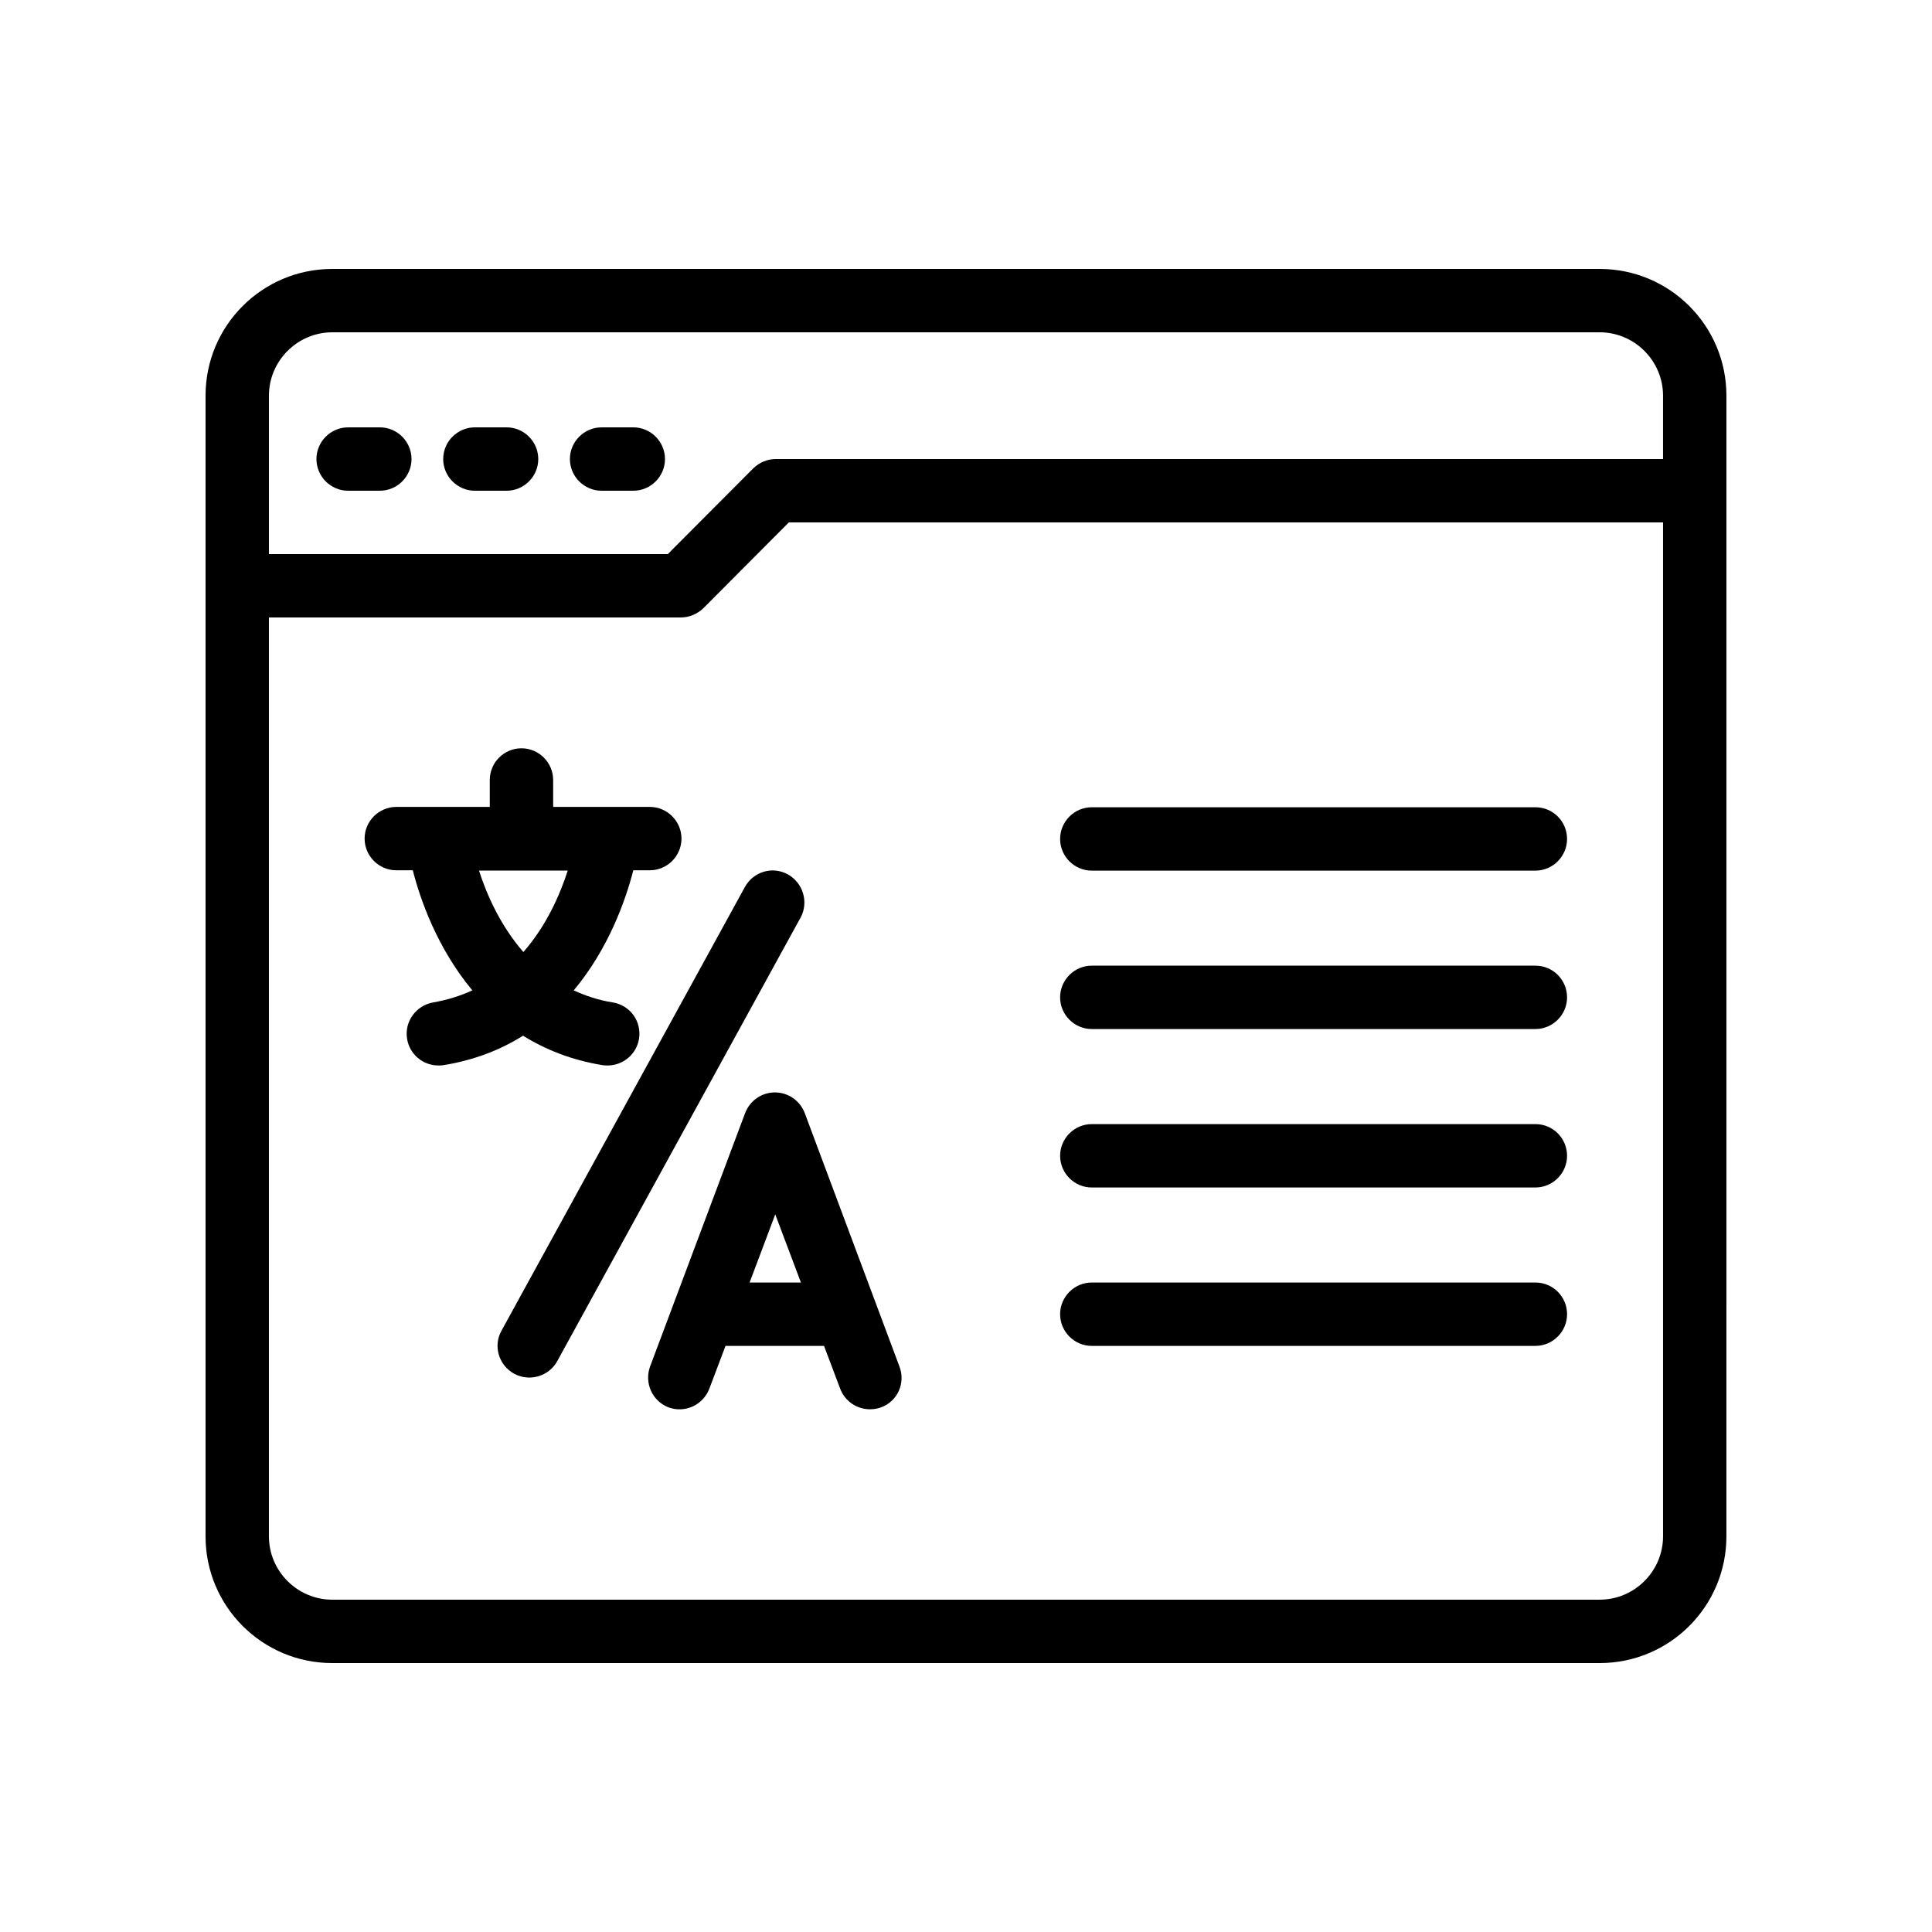
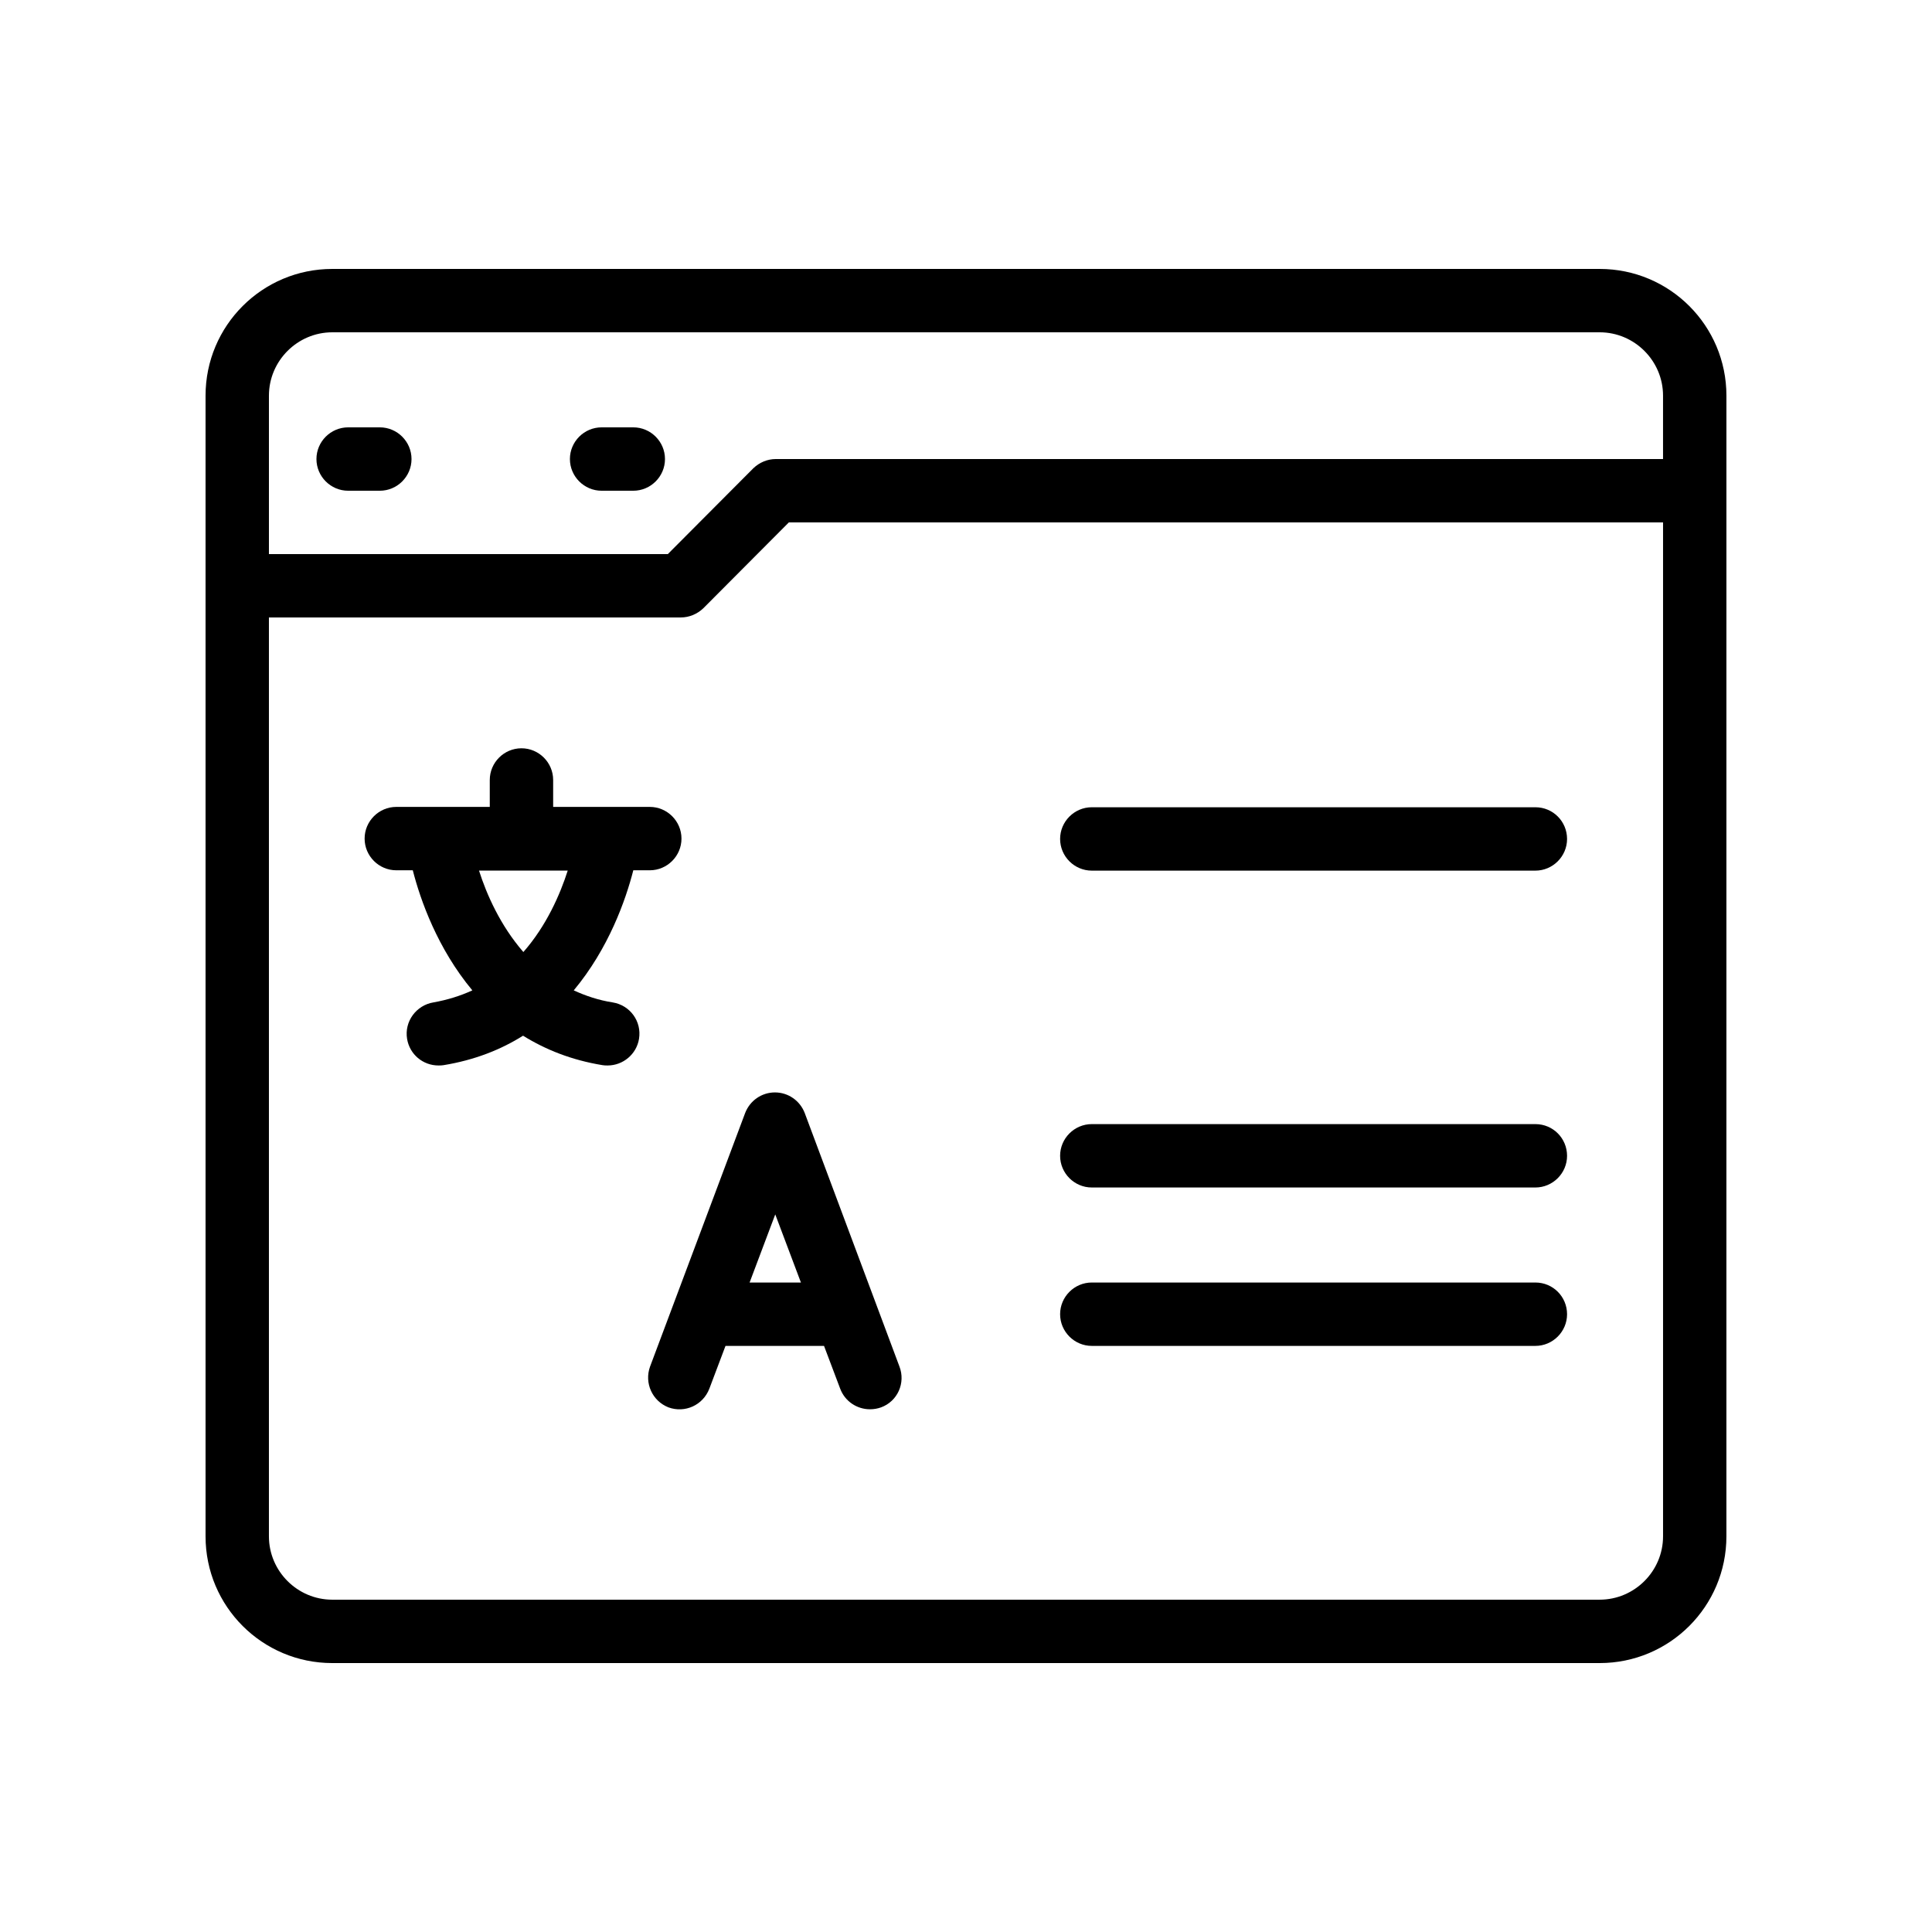
<svg xmlns="http://www.w3.org/2000/svg" fill="#000000" width="800px" height="800px" version="1.1" viewBox="144 144 512 512">
  <g>
    <path d="m567.93 215.27h-335.87c-18.559 0-33.586 15.031-33.586 33.586v302.29c0 18.559 15.031 33.586 33.586 33.586h335.87c18.559 0 33.586-15.031 33.586-33.586l0.004-302.29c0-18.559-15.031-33.586-33.59-33.586zm-335.87 16.793h335.87c9.238 0 16.793 7.559 16.793 16.793v16.793h-235.11c-2.266 0-4.367 0.922-5.961 2.434l-22.672 22.758h-105.71v-41.984c0-9.234 7.555-16.793 16.793-16.793zm335.87 335.87h-335.87c-9.238 0-16.793-7.559-16.793-16.793v-243.51h109.16c2.266 0 4.367-0.922 5.961-2.434l22.668-22.758h231.67v268.7c0 9.238-7.559 16.793-16.797 16.793z" />
    <path d="m303.43 274.05h8.398c4.617 0 8.398-3.777 8.398-8.398 0-4.617-3.777-8.398-8.398-8.398h-8.398c-4.617 0-8.398 3.777-8.398 8.398 0.004 4.617 3.781 8.398 8.398 8.398z" />
-     <path d="m269.85 274.05h8.398c4.617 0 8.398-3.777 8.398-8.398 0-4.617-3.777-8.398-8.398-8.398h-8.398c-4.617 0-8.398 3.777-8.398 8.398 0 4.617 3.781 8.398 8.398 8.398z" />
    <path d="m236.26 274.05h8.398c4.617 0 8.398-3.777 8.398-8.398 0-4.617-3.777-8.398-8.398-8.398h-8.398c-4.617 0-8.398 3.777-8.398 8.398 0 4.617 3.777 8.398 8.398 8.398z" />
    <path d="m303.69 426.28c0.418 0.082 0.922 0.082 1.344 0.082 4.031 0 7.641-2.938 8.312-7.055 0.754-4.617-2.352-8.902-6.969-9.656-3.777-0.586-7.223-1.762-10.328-3.191 9.238-11.082 13.77-23.93 15.785-31.824h4.367c4.617 0 8.398-3.777 8.398-8.398 0-4.617-3.777-8.398-8.398-8.398h-25.609v-7.137c0-4.617-3.777-8.398-8.398-8.398-4.617 0-8.398 3.777-8.398 8.398v7.137h-24.77c-4.617 0-8.398 3.777-8.398 8.398 0 4.617 3.777 8.398 8.398 8.398h4.367c2.016 7.894 6.551 20.738 15.785 31.824-3.106 1.426-6.551 2.519-10.328 3.191-4.535 0.754-7.727 5.039-6.969 9.656 0.672 4.113 4.199 7.055 8.312 7.055 0.418 0 0.922 0 1.344-0.082 8.23-1.344 15.199-4.113 21.074-7.809 5.965 3.695 12.848 6.465 21.078 7.809zm-9.238-51.559c-2.016 6.297-5.625 14.609-11.754 21.578-6.129-7.055-9.742-15.281-11.754-21.578z" />
    <path d="m357.26 438.96c-1.258-3.273-4.367-5.457-7.894-5.457-3.527 0-6.633 2.184-7.894 5.457l-25.191 67.176c-1.594 4.367 0.586 9.152 4.871 10.832 4.367 1.594 9.152-0.586 10.832-4.953l4.281-11.336h26.113l4.281 11.336c1.258 3.359 4.449 5.457 7.894 5.457 1.008 0 2.016-0.168 2.938-0.504 4.367-1.594 6.551-6.465 4.871-10.832zm-14.609 44.922 6.801-18.055 6.801 18.055z" />
    <path d="m550.89 357.93h-117.55c-4.617 0-8.398 3.777-8.398 8.398 0 4.617 3.777 8.398 8.398 8.398h117.55c4.617 0 8.398-3.777 8.398-8.398-0.004-4.617-3.699-8.398-8.398-8.398z" />
-     <path d="m550.89 399.91h-117.55c-4.617 0-8.398 3.777-8.398 8.398 0 4.617 3.777 8.398 8.398 8.398h117.55c4.617 0 8.398-3.777 8.398-8.398-0.004-4.621-3.699-8.398-8.398-8.398z" />
    <path d="m550.89 441.9h-117.55c-4.617 0-8.398 3.777-8.398 8.398 0 4.617 3.777 8.398 8.398 8.398h117.55c4.617 0 8.398-3.777 8.398-8.398-0.004-4.621-3.699-8.398-8.398-8.398z" />
    <path d="m550.89 483.88h-117.55c-4.617 0-8.398 3.777-8.398 8.398 0 4.617 3.777 8.398 8.398 8.398h117.55c4.617 0 8.398-3.777 8.398-8.398-0.004-4.621-3.699-8.398-8.398-8.398z" />
-     <path d="m352.81 375.73c-4.113-2.266-9.152-0.754-11.418 3.359l-64.488 117.55c-2.266 4.031-0.754 9.152 3.359 11.418 1.258 0.672 2.688 1.008 4.031 1.008 2.938 0 5.879-1.594 7.391-4.367l64.488-117.55c2.18-4.027 0.668-9.148-3.363-11.418z" />
  </g>
</svg>